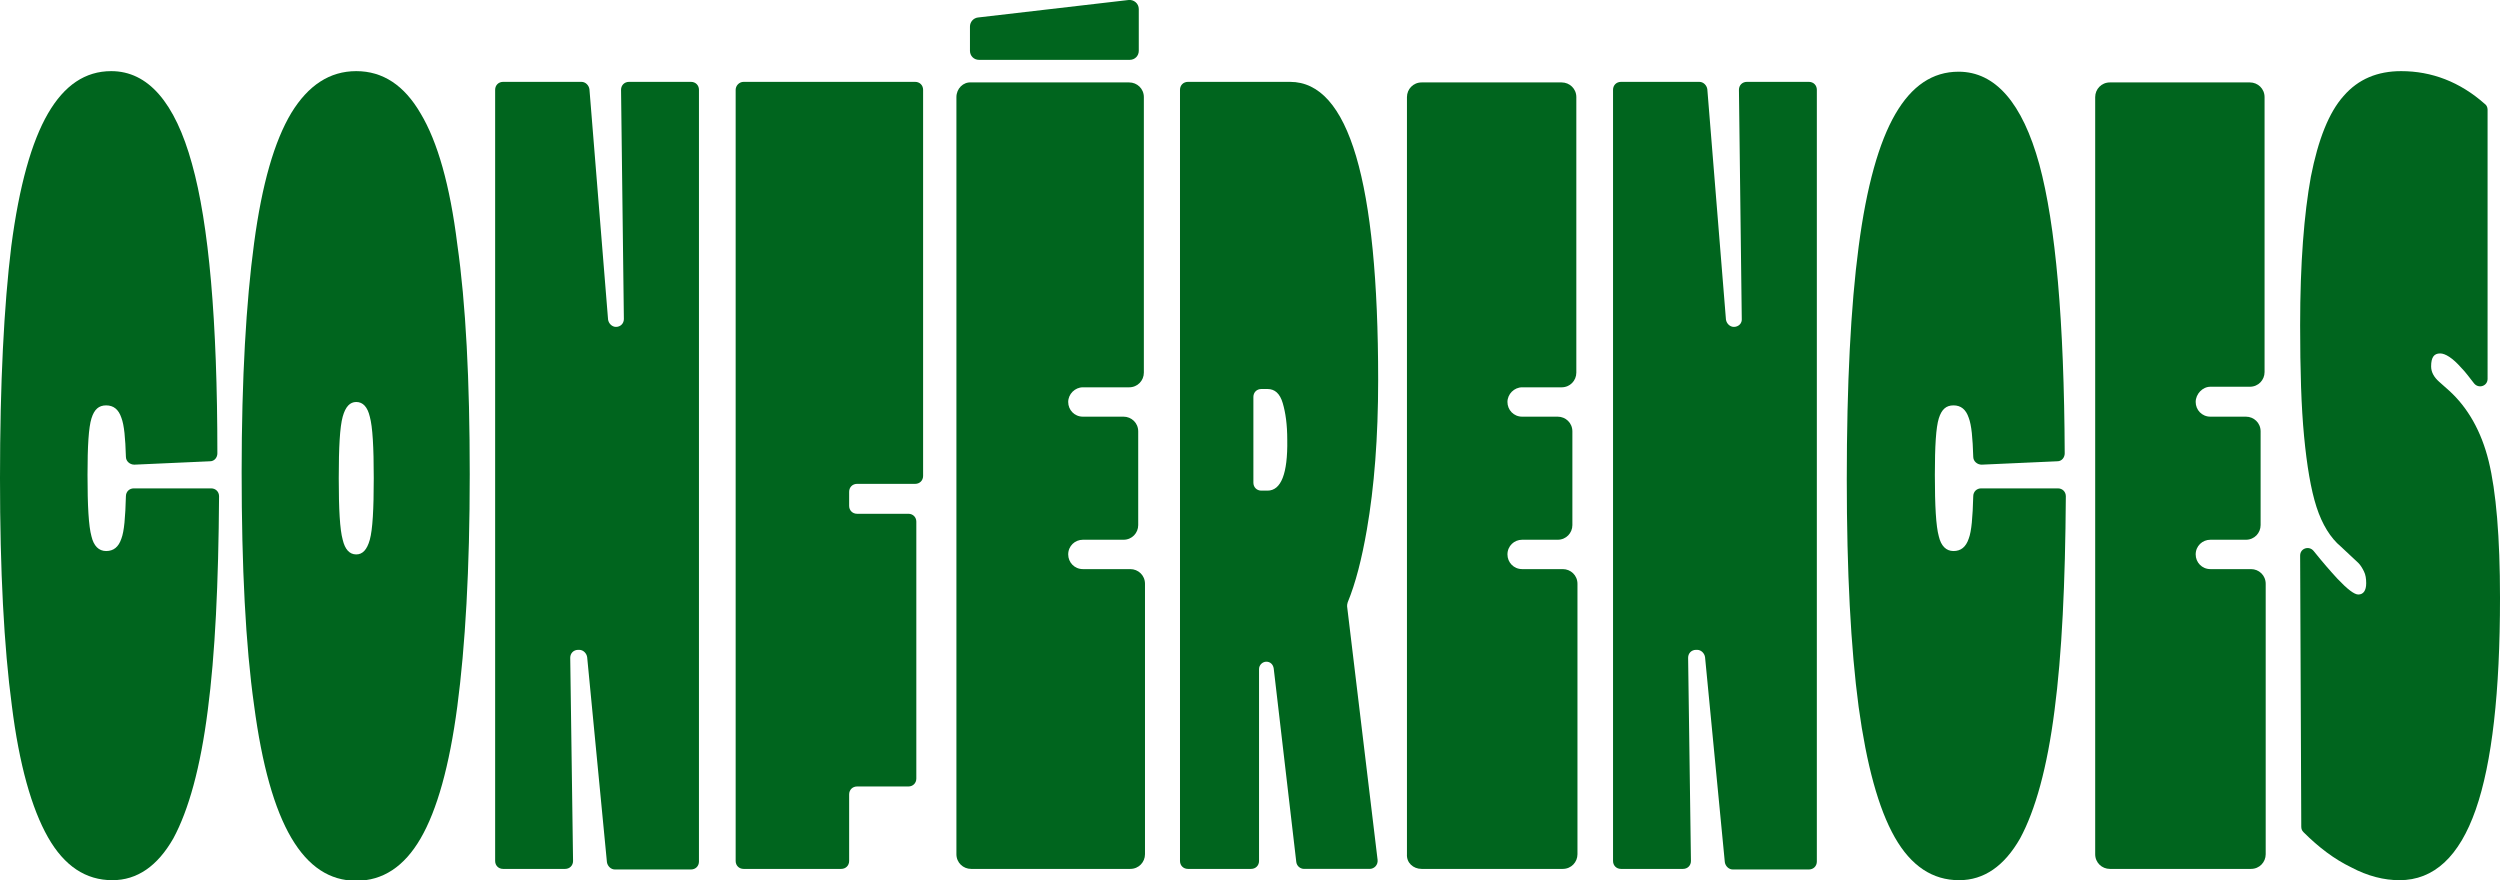
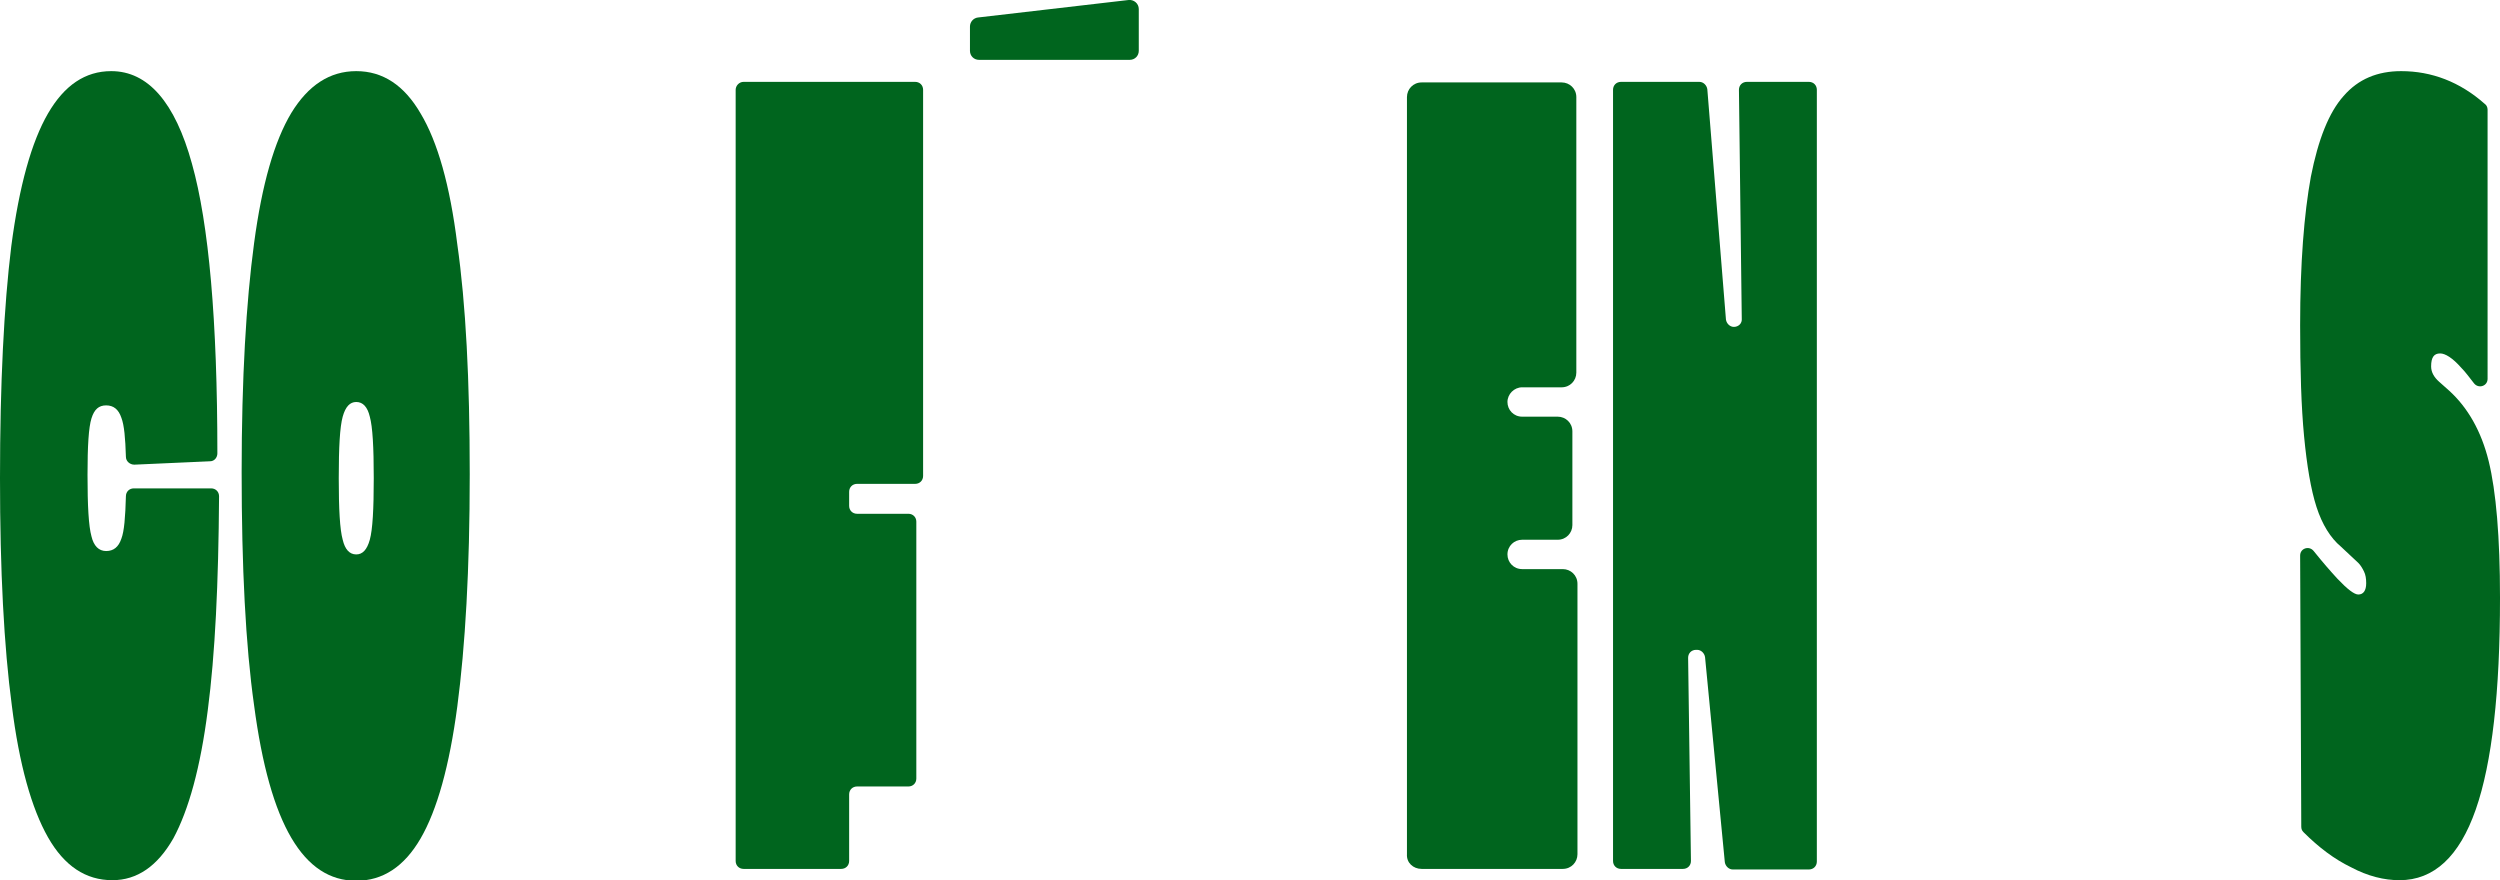
<svg xmlns="http://www.w3.org/2000/svg" version="1.1" id="Calque_1" x="0px" y="0px" viewBox="0 0 442.8 155.9" style="enable-background:new 0 0 442.8 155.9;" xml:space="preserve">
  <style type="text/css">
	.st0{fill:#00651E;}
</style>
  <g>
    <path class="st0" d="M8.5,148.3c2.9,5.1,6.7,7.6,11.4,7.6c4.4,0,8-2.5,10.8-7.4c2.7-5,4.8-12.5,6.1-22.7c1.3-9.9,1.9-22.5,2-37.9   c0-0.8-0.6-1.4-1.4-1.4H23.7c-0.8,0-1.4,0.6-1.4,1.4c-0.1,3.7-0.3,6.2-0.8,7.5c-0.5,1.5-1.4,2.2-2.7,2.2c-1.3,0-2.2-0.9-2.6-2.6   c-0.5-1.8-0.7-5.4-0.7-10.9c0-5.1,0.2-8.4,0.7-10c0.5-1.6,1.3-2.3,2.6-2.3c1.3,0,2.2,0.7,2.7,2.2c0.5,1.3,0.7,3.6,0.8,6.9   c0,0.8,0.7,1.4,1.5,1.4l13.4-0.6c0.8,0,1.3-0.7,1.3-1.4C38.5,56.8,37,39.7,34,29c-3-10.9-7.8-16.4-14.3-16.4   c-4.6,0-8.3,2.5-11.2,7.5c-2.9,5-5.1,12.8-6.5,23.5C0.7,54.2,0,67.9,0,84.7c0,16.4,0.7,29.8,2.1,40.3   C3.4,135.4,5.6,143.2,8.5,148.3z" />
    <path class="st0" d="M74.5,20.1c-2.9-5-6.7-7.5-11.4-7.5c-4.7,0-8.5,2.5-11.5,7.4c-3,5-5.2,12.6-6.6,23.1   c-1.4,10.4-2.2,23.9-2.2,40.5c0,16.9,0.7,30.7,2.2,41.3c1.4,10.6,3.6,18.4,6.6,23.5c3,5.1,6.8,7.6,11.5,7.6c4.7,0,8.5-2.5,11.4-7.5   c2.9-5,5.1-12.8,6.5-23.4c1.4-10.6,2.2-24.2,2.2-41.1c0-16.7-0.7-30.2-2.2-40.7C79.7,32.8,77.5,25.1,74.5,20.1z M65.5,95.6   c-0.5,1.8-1.3,2.6-2.4,2.6c-1.2,0-2-0.9-2.4-2.6c-0.5-1.8-0.7-5.4-0.7-10.9c0-5.5,0.2-9.1,0.7-10.9c0.5-1.8,1.3-2.6,2.4-2.6   c1.2,0,2,0.9,2.4,2.6c0.5,1.8,0.7,5.4,0.7,10.9C66.2,90.2,66,93.8,65.5,95.6z" />
-     <path class="st0" d="M110.5,56.5c0,0.8-0.6,1.4-1.4,1.4c-0.7,0-1.3-0.6-1.4-1.3l-3.3-40.8c-0.1-0.7-0.7-1.3-1.4-1.3H89.1   c-0.8,0-1.4,0.6-1.4,1.4v136.6c0,0.8,0.6,1.4,1.4,1.4h11c0.8,0,1.4-0.6,1.4-1.4l-0.5-36c0-0.8,0.6-1.4,1.4-1.4h0.2   c0.7,0,1.3,0.6,1.4,1.3l3.5,36.3c0.1,0.7,0.7,1.3,1.4,1.3h13.5c0.8,0,1.4-0.6,1.4-1.4V15.9c0-0.8-0.6-1.4-1.4-1.4h-11   c-0.8,0-1.4,0.6-1.4,1.4L110.5,56.5z" />
    <path class="st0" d="M130.3,15.9v136.6c0,0.8,0.6,1.4,1.4,1.4H149c0.8,0,1.4-0.6,1.4-1.4v-11.8c0-0.8,0.6-1.4,1.4-1.4h9.1   c0.8,0,1.4-0.6,1.4-1.4V92.4c0-0.8-0.6-1.4-1.4-1.4h-9.1c-0.8,0-1.4-0.6-1.4-1.4v-2.5c0-0.8,0.6-1.4,1.4-1.4h10.3   c0.8,0,1.4-0.6,1.4-1.4V15.9c0-0.8-0.6-1.4-1.4-1.4h-30.4C130.9,14.5,130.3,15.2,130.3,15.9z" />
    <path class="st0" d="M173.2,3.1L199.9,0c0.9-0.1,1.8,0.6,1.8,1.6v7.4c0,0.9-0.7,1.6-1.6,1.6h-26.7c-0.9,0-1.6-0.7-1.6-1.6V4.7   C171.8,3.9,172.4,3.2,173.2,3.1z" />
-     <path class="st0" d="M169.4,17.2v134.1c0,1.5,1.2,2.6,2.6,2.6h28.2c1.5,0,2.6-1.2,2.6-2.6v-47.9c0-1.5-1.2-2.6-2.6-2.6h-8.4   c-1.5,0-2.6-1.2-2.6-2.6v0c0-1.5,1.2-2.6,2.6-2.6h7.2c1.5,0,2.6-1.2,2.6-2.6V76.4c0-1.5-1.2-2.6-2.6-2.6h-7.2   c-1.5,0-2.6-1.2-2.6-2.6s1.2-2.6,2.6-2.6h8.2c1.5,0,2.6-1.2,2.6-2.6V17.2c0-1.5-1.2-2.6-2.6-2.6h-28   C170.6,14.5,169.4,15.7,169.4,17.2z" />
-     <path class="st0" d="M242.1,93.8c1.3-7.5,2-16.3,2-26.5c0-35.2-5.2-52.8-15.6-52.8h-18.1c-0.8,0-1.4,0.6-1.4,1.4v136.6   c0,0.8,0.6,1.4,1.4,1.4h11.2c0.8,0,1.4-0.6,1.4-1.4v-34c0-0.7,0.6-1.3,1.3-1.3c0.7,0,1.2,0.5,1.3,1.2l4,34.3   c0.1,0.7,0.7,1.2,1.4,1.2h11.6c0.8,0,1.5-0.7,1.4-1.6l-5.4-44.9c0-0.2,0-0.4,0.1-0.7C240.1,103.3,241.2,99,242.1,93.8z M224.5,86.9   h-1.1c-0.8,0-1.4-0.6-1.4-1.4V70.3c0-0.8,0.6-1.4,1.4-1.4h1.1c1.3,0,2.2,0.8,2.7,2.5c0.5,1.7,0.8,3.8,0.8,6.5   C228.1,83.9,226.9,86.9,224.5,86.9z" />
    <path class="st0" d="M251.8,153.9h25c1.5,0,2.6-1.2,2.6-2.6v-47.9c0-1.5-1.2-2.6-2.6-2.6h-7.2c-1.5,0-2.6-1.2-2.6-2.6v0   c0-1.5,1.2-2.6,2.6-2.6h6.3c1.5,0,2.6-1.2,2.6-2.6V76.4c0-1.5-1.2-2.6-2.6-2.6h-6.3c-1.5,0-2.6-1.2-2.6-2.6s1.2-2.6,2.6-2.6h7   c1.5,0,2.6-1.2,2.6-2.6V17.2c0-1.5-1.2-2.6-2.6-2.6h-24.8c-1.5,0-2.6,1.2-2.6,2.6v134.1C249.1,152.8,250.3,153.9,251.8,153.9z" />
    <path class="st0" d="M307.1,57.9c-0.7,0-1.3-0.6-1.4-1.3l-3.3-40.8c-0.1-0.7-0.7-1.3-1.4-1.3h-13.9c-0.8,0-1.4,0.6-1.4,1.4v136.6   c0,0.8,0.6,1.4,1.4,1.4h11c0.8,0,1.4-0.6,1.4-1.4l-0.5-36c0-0.8,0.6-1.4,1.4-1.4h0.2c0.7,0,1.3,0.6,1.4,1.3l3.5,36.3   c0.1,0.7,0.7,1.3,1.4,1.3h13.5c0.8,0,1.4-0.6,1.4-1.4V15.9c0-0.8-0.6-1.4-1.4-1.4h-11c-0.8,0-1.4,0.6-1.4,1.4l0.5,40.5   C308.6,57.3,307.9,57.9,307.1,57.9z" />
-     <path class="st0" d="M335.6,148.3c2.9,5.1,6.7,7.6,11.4,7.6c4.4,0,8-2.5,10.8-7.4c2.7-5,4.8-12.5,6.1-22.7c1.3-9.9,1.9-22.5,2-37.9   c0-0.8-0.6-1.4-1.4-1.4h-13.6c-0.8,0-1.4,0.6-1.4,1.4c-0.1,3.7-0.3,6.2-0.8,7.5c-0.5,1.5-1.4,2.2-2.7,2.2c-1.3,0-2.2-0.9-2.6-2.6   c-0.5-1.8-0.7-5.4-0.7-10.9c0-5.1,0.2-8.4,0.7-10c0.5-1.6,1.3-2.3,2.6-2.3c1.3,0,2.2,0.7,2.7,2.2c0.5,1.3,0.7,3.6,0.8,6.9   c0,0.8,0.7,1.4,1.5,1.4l13.4-0.6c0.8,0,1.3-0.7,1.3-1.4c-0.1-23.4-1.6-40.5-4.5-51.2c-3-10.9-7.8-16.4-14.3-16.4   c-4.6,0-8.3,2.5-11.2,7.5c-2.9,5-5.1,12.8-6.5,23.5c-1.4,10.6-2.1,24.3-2.1,41.2c0,16.4,0.7,29.8,2.1,40.3   C330.6,135.4,332.7,143.2,335.6,148.3z" />
-     <path class="st0" d="M391.5,68.5h7c1.5,0,2.6-1.2,2.6-2.6V17.2c0-1.5-1.2-2.6-2.6-2.6h-24.8c-1.5,0-2.6,1.2-2.6,2.6v134.1   c0,1.5,1.2,2.6,2.6,2.6h25c1.5,0,2.6-1.2,2.6-2.6v-47.9c0-1.5-1.2-2.6-2.6-2.6h-7.2c-1.5,0-2.6-1.2-2.6-2.6v0   c0-1.5,1.2-2.6,2.6-2.6h6.3c1.5,0,2.6-1.2,2.6-2.6V76.4c0-1.5-1.2-2.6-2.6-2.6h-6.3c-1.5,0-2.6-1.2-2.6-2.6S390.1,68.5,391.5,68.5z   " />
    <path class="st0" d="M415.1,17c-2.6,2.9-4.5,7.7-5.8,14.3c-1.2,6.6-1.9,15.3-1.9,26.3c0,8,0.2,14.5,0.7,19.7   c0.5,5.2,1.2,9.4,2.2,12.5c1,3.1,2.5,5.5,4.3,7l3.1,2.9c0.4,0.4,0.7,0.9,1,1.5c0.3,0.6,0.4,1.3,0.4,2.1c0,1.3-0.5,2-1.4,2   c-0.7,0-1.9-0.9-3.7-2.8c-1.2-1.3-2.6-2.9-4.2-4.9c-0.8-1-2.4-0.5-2.4,0.8l0.2,48c0,0.4,0.1,0.7,0.4,1c2.7,2.7,5.5,4.8,8.4,6.2   c3,1.6,5.9,2.3,8.6,2.3c6.1,0,10.6-4.2,13.5-12.5c2.9-8.3,4.3-20.9,4.3-37.5c0-10.8-0.7-18.9-2-24.2c-1.3-5.3-3.7-9.5-7-12.5   l-1.8-1.6c-0.9-0.8-1.4-1.7-1.4-2.7c0-1.6,0.5-2.3,1.6-2.3c0.9,0,2.2,0.8,3.7,2.5c0.8,0.8,1.5,1.8,2.3,2.8c0.8,1,2.4,0.5,2.4-0.8   V19.4c0-0.4-0.2-0.8-0.5-1c-4.4-3.9-9.4-5.8-14.8-5.8C421.1,12.6,417.7,14,415.1,17z" />
  </g>
</svg>